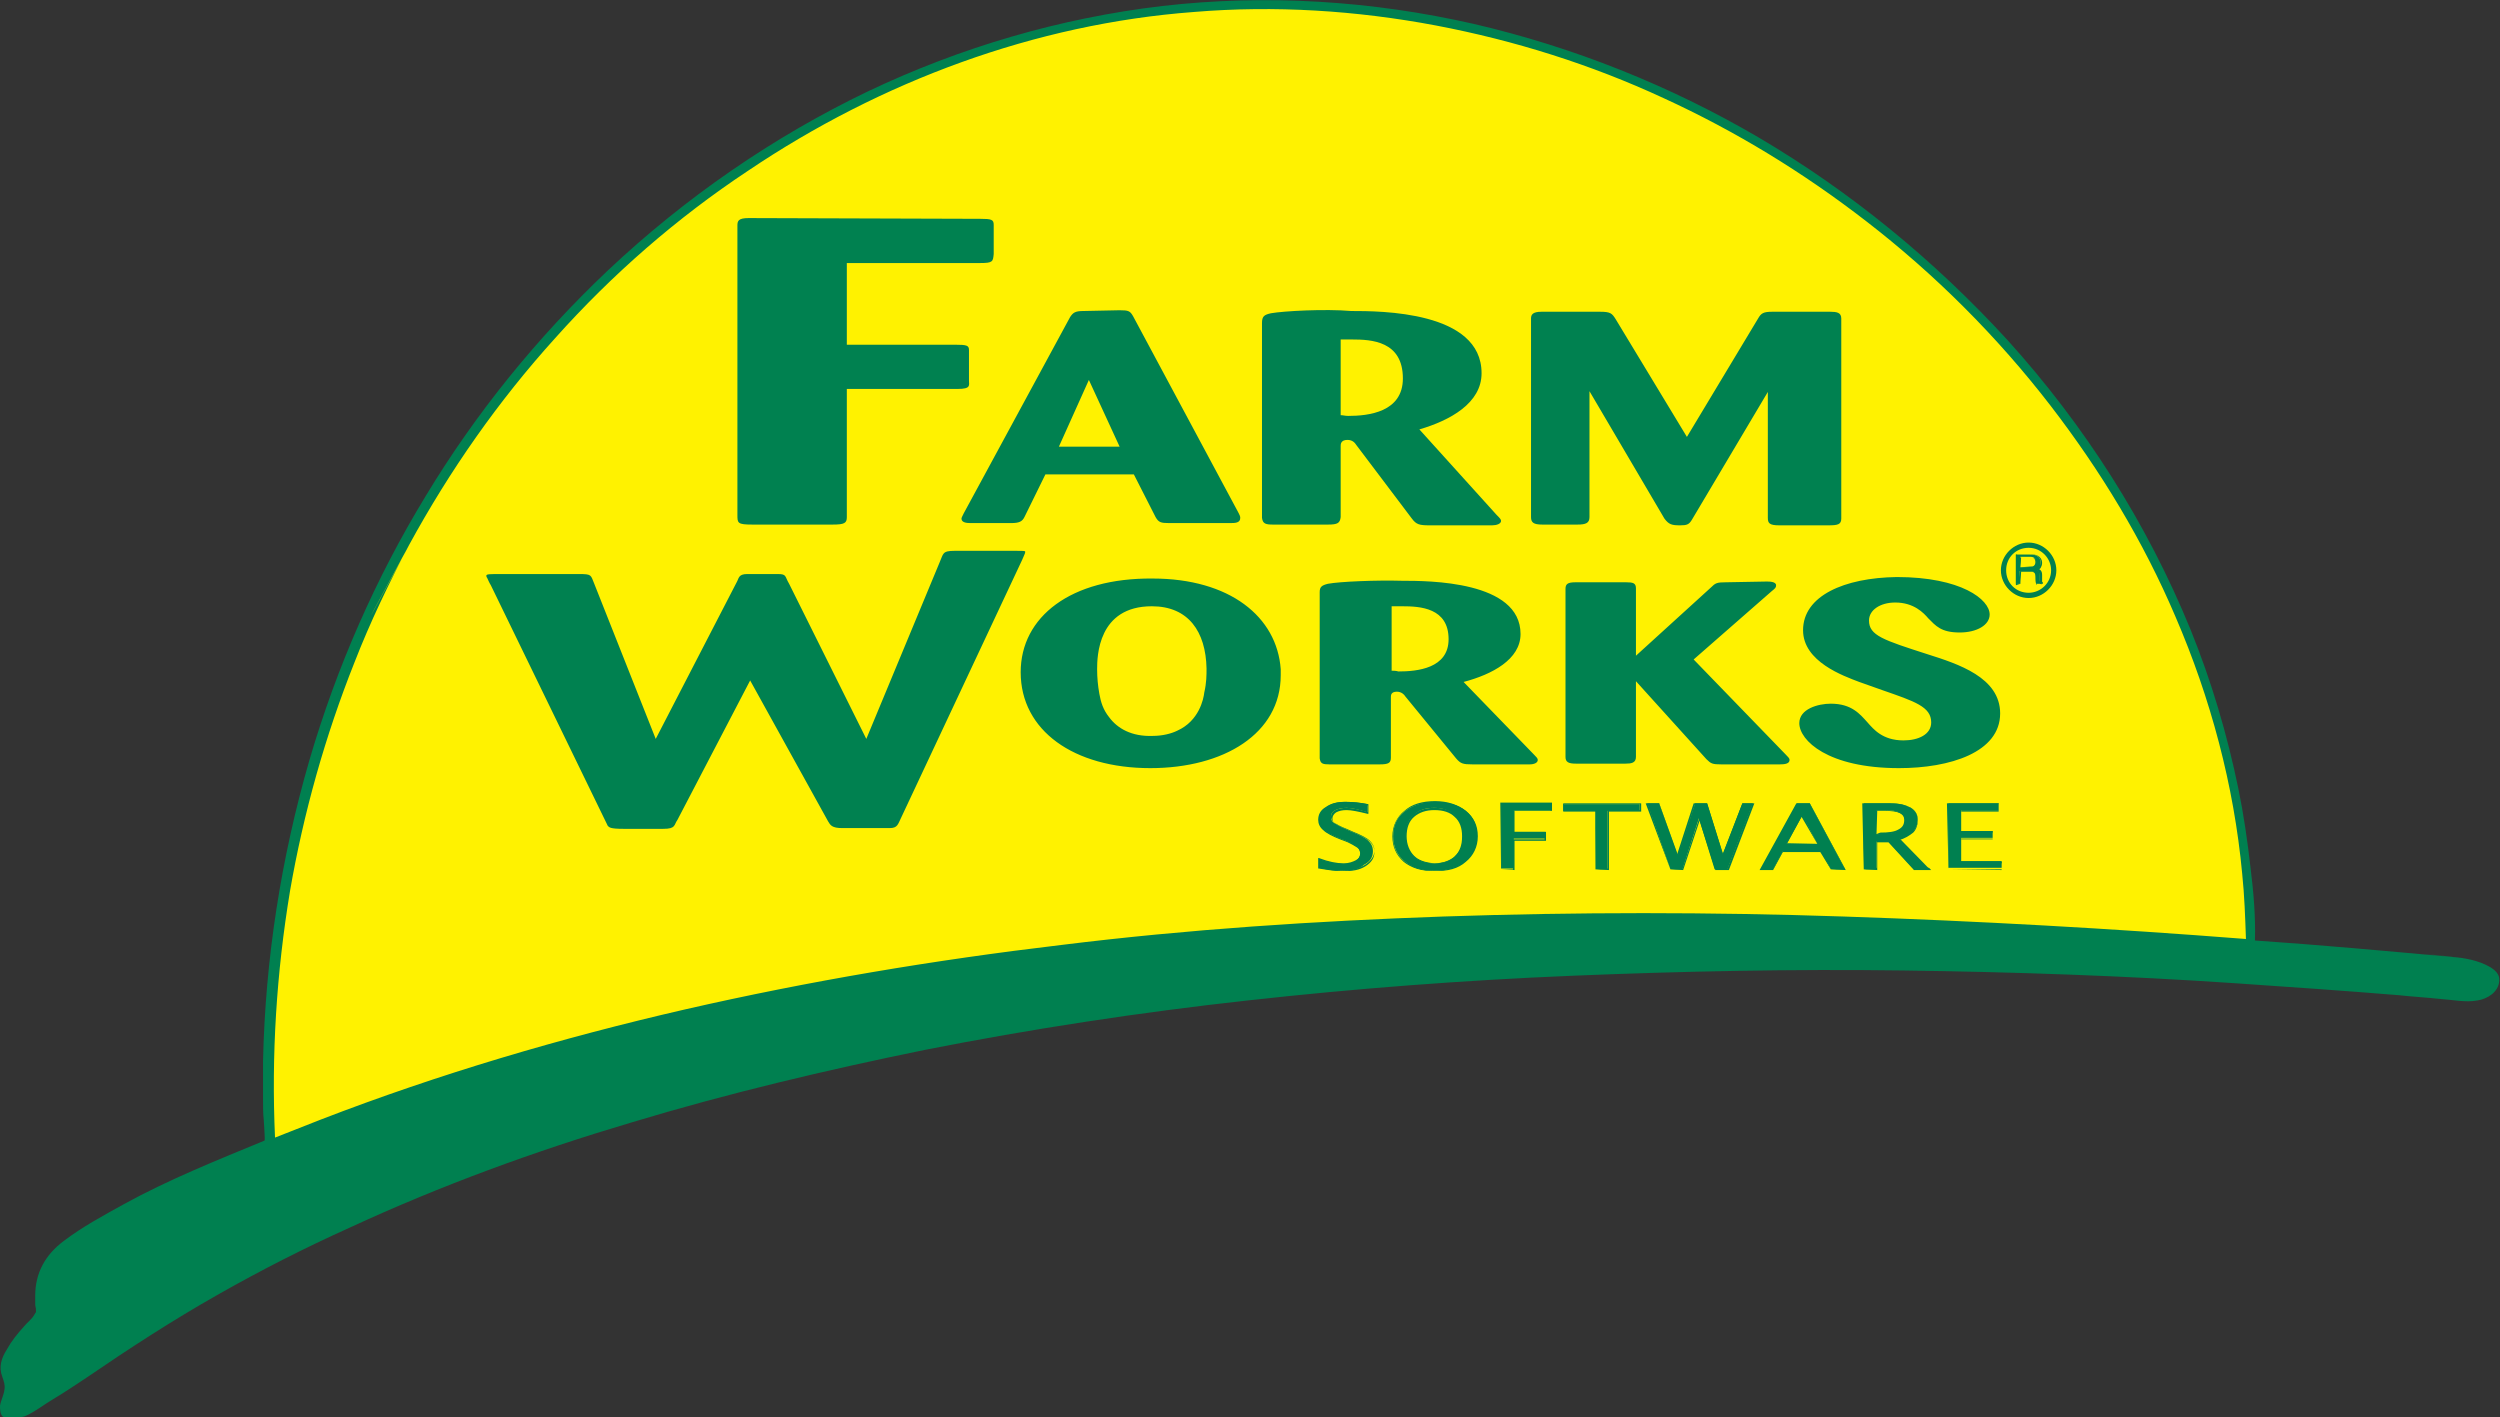
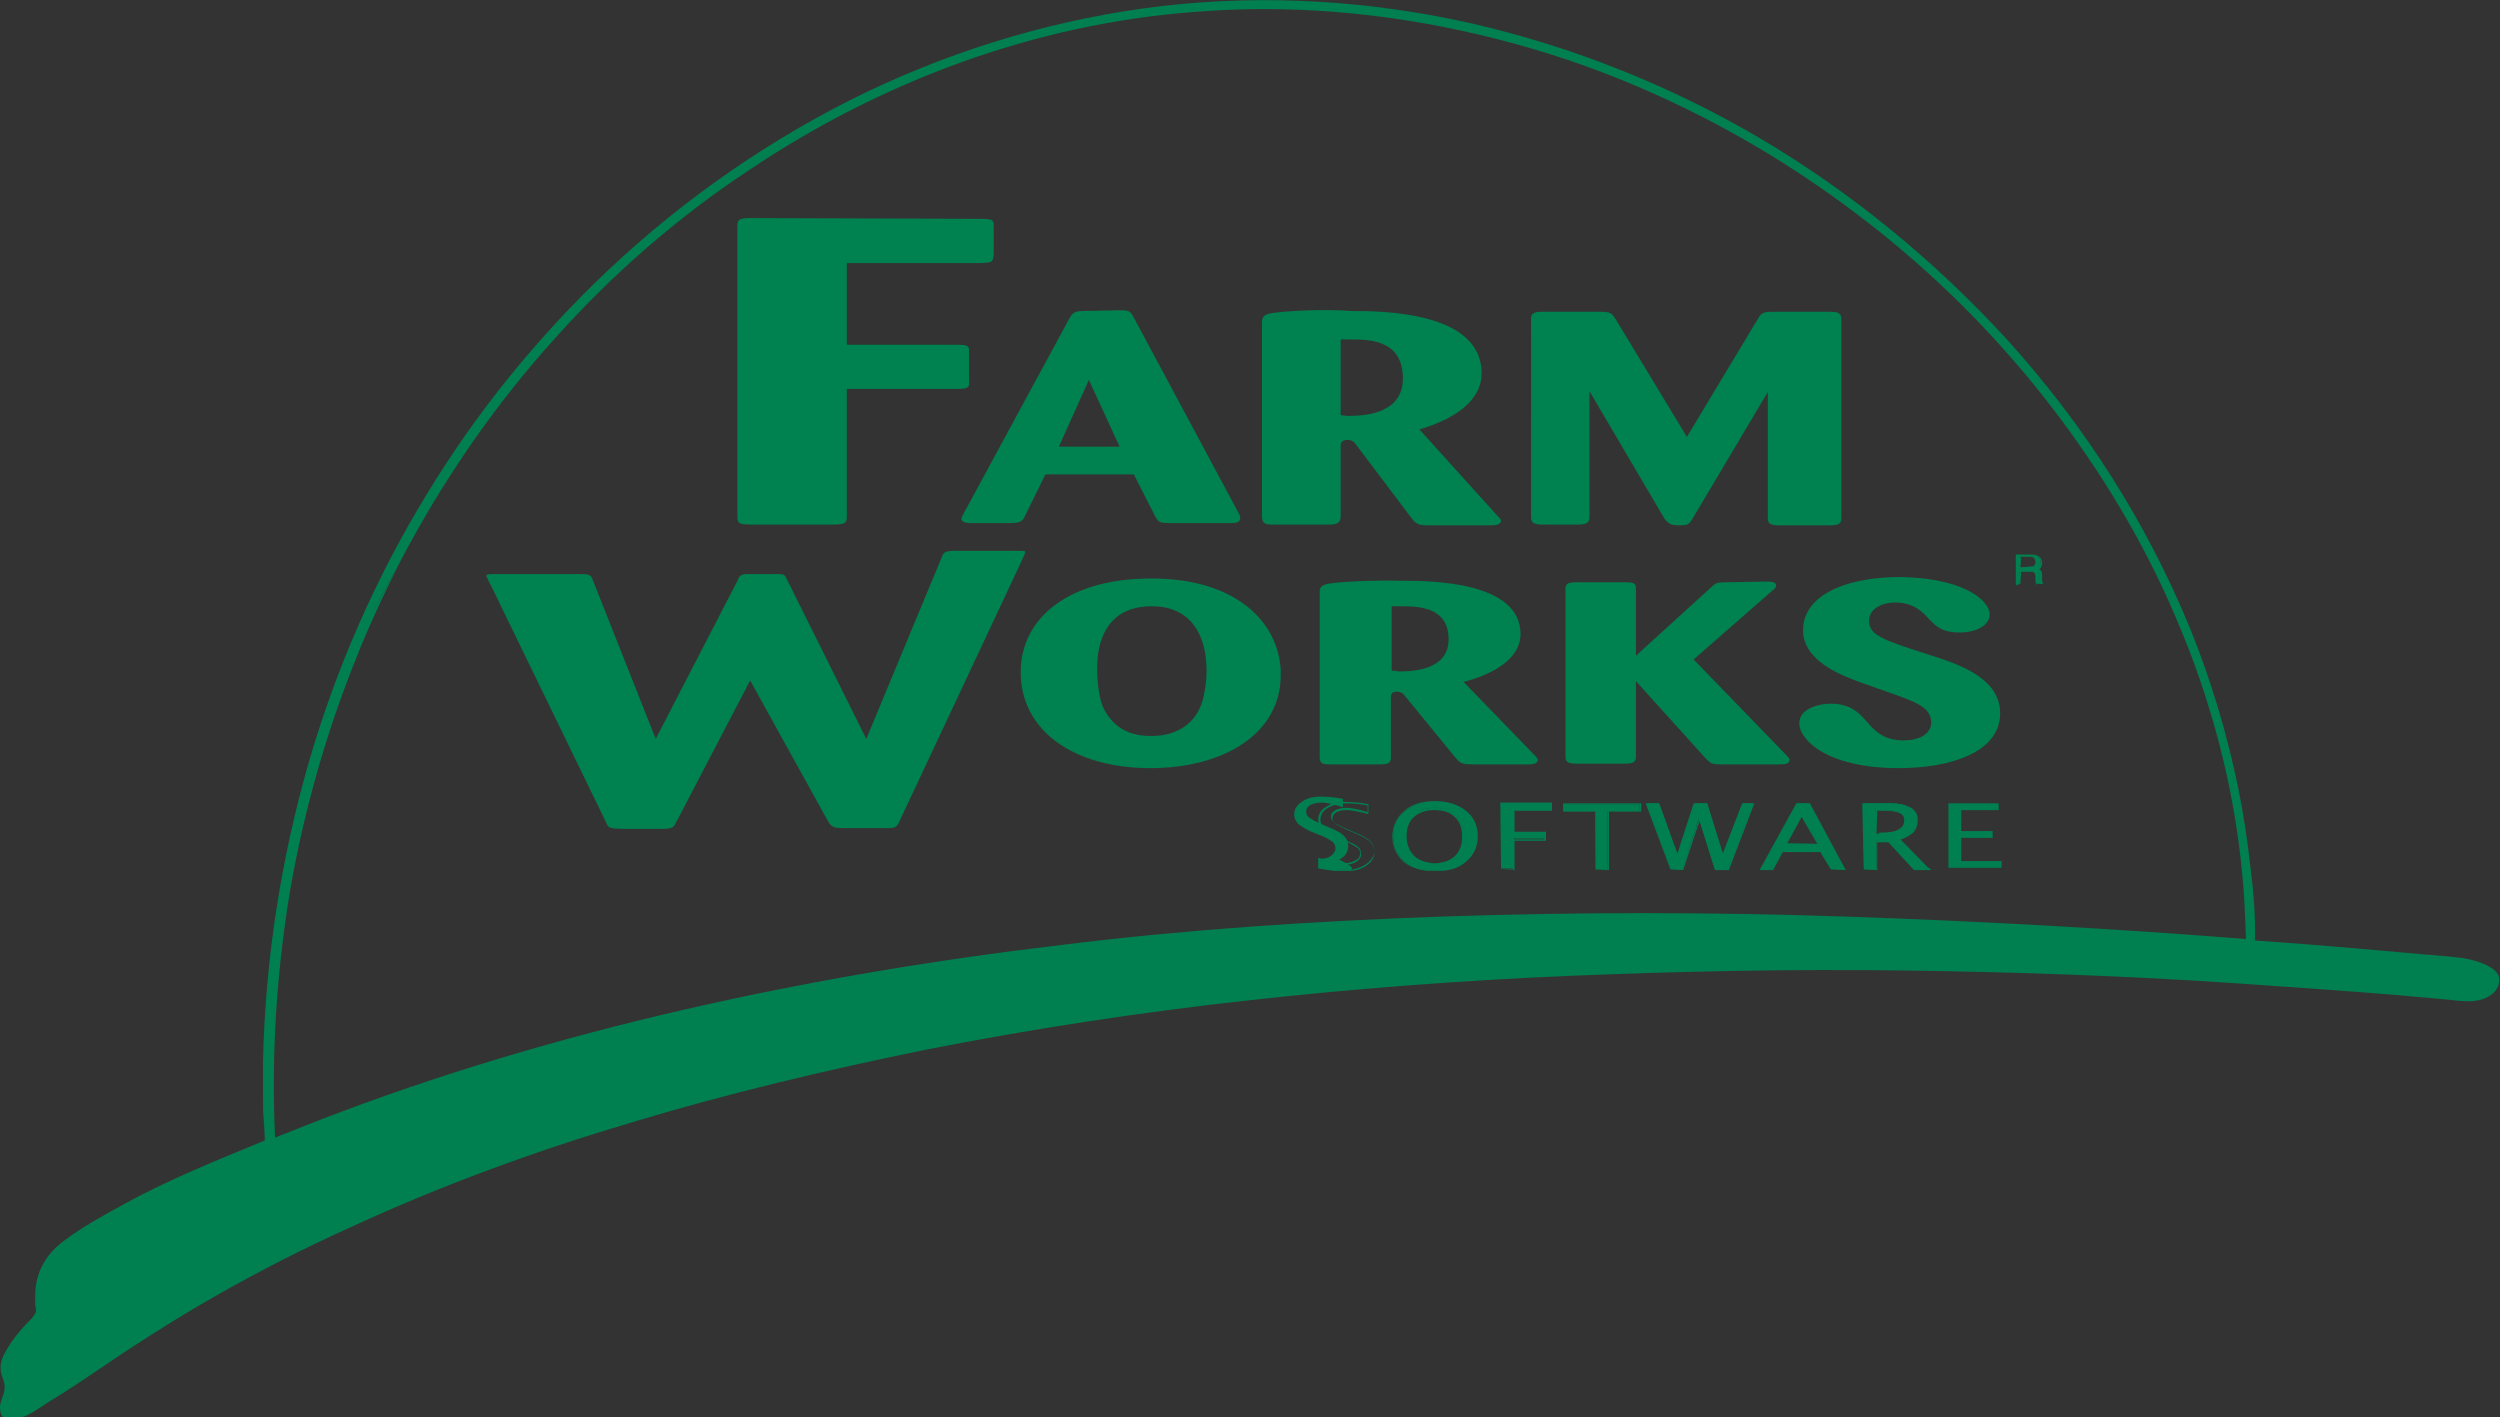
<svg xmlns="http://www.w3.org/2000/svg" version="1.1" id="Laag_1" x="0px" y="0px" viewBox="0 0 333.6 189.1" style="enable-background:new 0 0 333.6 189.1;" xml:space="preserve">
  <rect x="0" y="0" width="333.6" height="189.1" fill="#333333" stroke="none" />
  <style type="text/css">
	.st0{fill:#FFF200;}
	.st1{fill:#008150;}
	.st2{fill:#008050;}
</style>
-   <path class="st0" d="M168.6,0.6C96.2,0.6,31.3,67.9,36.1,153.9c0,0.4,0.9-0.3,1.4-0.5c56.3-28.6,185.7-35.7,260.7-26.2  c0.3,0,2.1,0.8,2.1,0.3C300.6,61.3,239.5,0.6,168.6,0.6" />
  <path class="st1" d="M148,95.7c-0.8-1-1.1-2-1.3-3.1c-0.2-1.1-0.3-2.2-0.3-3.3v0c0-1.7,0.1-8.4,7.3-8.4c4.9,0,7.2,3.4,7.3,8.3v0  c0,0.9,0,1.9-0.3,3.2c-0.1,0.9-0.7,3.8-3.6,5.1c-0.8,0.4-2,0.7-3.3,0.7C151,98.3,149.1,97.2,148,95.7 M136.2,89.7  c0,7.8,7.1,12.8,17.3,12.8c9.8,0,17.4-4.6,17.4-12.4c0-0.3,0-0.6,0-0.8c-0.5-7-6.8-12.1-17.1-12.1C142.9,77.1,136.2,82.3,136.2,89.7   M185.7,89.5v-8.6c0.7,0,1.1,0,1.4,0c2.4,0,6.2,0.2,6.2,4.4c0,3.9-4.2,4.3-6.7,4.3C186.3,89.5,185.9,89.5,185.7,89.5 M177.2,77.9  c-0.8,0.2-1.1,0.4-1.1,1.1v22.2c0.1,0.7,0.4,0.8,1.3,0.8h6.7c1.2,0,1.5-0.2,1.5-0.9v-8.1c0-0.2,0-0.7,0.8-0.7c0.6,0,1,0.4,1.1,0.6  l6.8,8.3c0.6,0.7,0.9,0.8,2.2,0.8h7.4c0.1,0,0.1,0,0.2,0c0.6,0,1.1-0.2,1.1-0.6c0-0.2-0.2-0.4-0.5-0.7l-9.4-9.7c3.8-1,7.6-3,7.6-6.4  c0-7.1-12.3-7.1-15.8-7.1C183.7,77.4,178.8,77.6,177.2,77.9 M230.3,77.7c-1.2,0-1.4,0.1-2,0.7l-10,9.1v-9c0-0.7-0.4-0.8-1.3-0.8  h-6.8c-1.1,0-1.3,0.3-1.3,0.9V101c0,0.7,0.4,0.9,1.4,0.9h6.6c0.8,0,1.4-0.1,1.4-0.9V90.9l9.4,10.4c0.6,0.6,0.8,0.7,2,0.7h7.8  c0.7,0,1.3-0.1,1.3-0.6c0-0.2-0.2-0.4-0.5-0.7L226,88l10.4-9.1c0.5-0.4,0.6-0.5,0.6-0.8c0-0.5-0.9-0.5-1.3-0.5L230.3,77.7  L230.3,77.7z M240.6,84.1c0,4.2,5.4,6.1,7.5,6.9l3.1,1.1c4.3,1.5,6.5,2.2,6.5,4.3c0,1.6-1.7,2.4-3.7,2.4c-2.8,0-4-1.5-4.8-2.4  c-1-1.1-2.1-2.5-4.9-2.5c-1.7,0-4.2,0.7-4.2,2.6c0,2.3,3.8,6,13.3,6c6.8,0,13.5-2.1,13.5-7.3c0-4.8-5.6-6.6-9.7-7.9  c-5.9-1.9-7.8-2.5-7.8-4.5c0-1.4,1.5-2.4,3.5-2.4c2.5,0,3.8,1.4,4.4,2.1c1,1,1.7,1.9,4.2,1.9c2.3,0,4-1,4-2.4c0-2-3.8-5-12.4-5  C246.1,77.1,240.6,79.5,240.6,84.1 M145.3,50.7l4.1,8.9h-8.1L145.3,50.7z M144.6,41.5c-1.1,0-1.4,0.2-1.8,0.8l-14.2,26.2  c-0.2,0.4-0.3,0.6-0.3,0.7c0,0.5,0.6,0.6,1.2,0.6h5.4c1.1,0,1.5-0.2,1.8-0.8l2.8-5.7h11.8l2.9,5.7c0.4,0.7,0.7,0.8,1.8,0.8h8.1  c0.7,0,1.4,0,1.4-0.7c0-0.2-0.1-0.4-0.2-0.6l-14.1-26.3c-0.4-0.7-0.6-0.8-1.8-0.8L144.6,41.5L144.6,41.5z M178.9,55.4V45.3  c0.7,0,1.2,0,1.5,0c2.6,0,6.8,0.2,6.8,5.2c0,4.5-4.6,5-7.3,5C179.5,55.5,179.2,55.4,178.9,55.4 M169.6,41.8  c-0.9,0.2-1.2,0.4-1.2,1.3v26c0.1,0.8,0.5,0.9,1.5,0.9h7.3c1.3,0,1.6-0.2,1.7-1v-9.5c0-0.2,0-0.8,0.9-0.8c0.7,0,1,0.4,1.2,0.7  l7.4,9.8c0.6,0.8,1,0.9,2.4,0.9h8.1c0.1,0,0.1,0,0.2,0c0.6,0,1.2-0.2,1.2-0.6c0-0.2-0.2-0.4-0.6-0.8l-10.3-11.4  c4.1-1.2,8.3-3.5,8.3-7.5c0-8.3-13.5-8.3-17.4-8.3C176.8,41.2,171.3,41.5,169.6,41.8 M236.5,41.6c-1.2,0-1.5,0.2-1.9,0.9l-9.5,15.8  l-9.5-15.7c-0.5-0.8-0.7-1-2.1-1h-7.8c-1.2,0-1.4,0.4-1.4,0.9V69c0,0.7,0.3,1,1.5,1h4.7c1.1,0,1.6-0.2,1.6-1V52.2l10,17  c0.6,0.8,1,0.9,2.1,0.9c0.9,0,1.2-0.1,1.6-0.8l10.1-17v16.8c0,0.7,0.2,1,1.5,1h6.6c1.2,0,1.7-0.1,1.7-0.9V42.5  c0-0.8-0.6-0.9-1.5-0.9H236.5z M125.4,75l-9.8,23.6l-10.3-20.7c-0.6-1-0.3-1.3-1.5-1.3h-4.1c-1.2,0-1.1,0.6-1.4,1.1L87.5,98.6  l-8.2-20.7c-0.5-1.2-0.3-1.3-2.1-1.3l-10.3,0c-1.5,0-2,0-2,0.2c0,0.1,0,0.2,0.1,0.3c0.1,0.2,0.3,0.7,0.5,1l15.6,32.1  c0.2,0.2,0.3,0.4,2.1,0.4l5.3,0h0c1.7,0,1.4-0.5,1.9-1.2l9.7-18.6l10.4,18.8c0.3,0.5,0.5,0.9,1.9,0.9c0.1,0,0.2,0,0.4,0l5.9,0  c1.1,0,1.1-0.5,1.6-1.5l16.1-34.3c0.4-0.9,0.4-0.9,0.4-1.1c0-0.1-0.4-0.1-1.2-0.1h-8.1c0,0-0.1,0-0.1,0  C125.7,73.5,125.9,73.9,125.4,75 M99.9,29.1c-1.4,0-1.5,0.4-1.5,1v0.1l0,38.5c0,1.1,0,1.3,2,1.3h10.7c1.6,0,1.9-0.2,1.9-1v0l0-17.1  h14.8c1.8,0,1.5-0.5,1.5-1.1v-4c0,0,0-0.1,0-0.1c0-0.6-0.3-0.7-1.8-0.7l-14.5,0l0-10.9l17.8,0c1.7,0,1.7-0.2,1.8-1.2l0-3.9  c0-0.7-0.3-0.8-1.8-0.8L99.9,29.1L99.9,29.1z" />
  <g>
-     <path class="st2" d="M179.1,116.2c-0.8,0-1.8-0.1-3.1-0.4v-1.2c1.3,0.5,2.5,0.7,3.3,0.7c0.7,0,1.2-0.1,1.6-0.4   c0.4-0.3,0.6-0.6,0.6-1c0-0.3-0.1-0.6-0.4-0.9c-0.3-0.2-0.8-0.5-1.5-0.8l-0.8-0.3c-1-0.4-1.7-0.8-2.2-1.2c-0.4-0.4-0.6-0.8-0.6-1.3   c0-0.7,0.3-1.2,1-1.7s1.5-0.7,2.6-0.7c0.9,0,1.9,0.1,2.9,0.3v1.1c-1.3-0.4-2.2-0.6-2.8-0.6c-0.6,0-1.1,0.1-1.5,0.3   c-0.4,0.2-0.6,0.5-0.6,0.9c0,0.3,0.1,0.6,0.4,0.8c0.3,0.2,0.8,0.5,1.5,0.8l0.9,0.4c1,0.4,1.8,0.8,2.2,1.2c0.4,0.4,0.6,0.8,0.6,1.4   c0,0.8-0.4,1.4-1.2,1.8C181.4,116,180.4,116.2,179.1,116.2" />
+     <path class="st2" d="M179.1,116.2c-0.8,0-1.8-0.1-3.1-0.4v-1.2c0.7,0,1.2-0.1,1.6-0.4   c0.4-0.3,0.6-0.6,0.6-1c0-0.3-0.1-0.6-0.4-0.9c-0.3-0.2-0.8-0.5-1.5-0.8l-0.8-0.3c-1-0.4-1.7-0.8-2.2-1.2c-0.4-0.4-0.6-0.8-0.6-1.3   c0-0.7,0.3-1.2,1-1.7s1.5-0.7,2.6-0.7c0.9,0,1.9,0.1,2.9,0.3v1.1c-1.3-0.4-2.2-0.6-2.8-0.6c-0.6,0-1.1,0.1-1.5,0.3   c-0.4,0.2-0.6,0.5-0.6,0.9c0,0.3,0.1,0.6,0.4,0.8c0.3,0.2,0.8,0.5,1.5,0.8l0.9,0.4c1,0.4,1.8,0.8,2.2,1.2c0.4,0.4,0.6,0.8,0.6,1.4   c0,0.8-0.4,1.4-1.2,1.8C181.4,116,180.4,116.2,179.1,116.2" />
    <path class="st2" d="M179.1,116.2L179.1,116.2c-0.8-0.1-1.8-0.2-3.1-0.5l0,0.1h0.1v-1.2H176l0,0.1c1.4,0.5,2.5,0.7,3.3,0.7   c0.7,0,1.2-0.1,1.7-0.4c0.4-0.3,0.7-0.6,0.6-1.1c0-0.4-0.1-0.7-0.4-0.9c-0.3-0.3-0.8-0.5-1.5-0.8l-0.8-0.3c-1-0.4-1.7-0.8-2.1-1.2   c-0.4-0.4-0.6-0.8-0.6-1.3c0-0.6,0.3-1.2,1-1.6c0.7-0.4,1.5-0.6,2.5-0.6c0.9,0,1.9,0.1,2.9,0.3l0-0.1h-0.1v1.1h0.1l0-0.1   c-1.3-0.4-2.2-0.6-2.9-0.6c-0.6,0-1.1,0.1-1.5,0.3c-0.4,0.2-0.6,0.5-0.6,0.9c0,0.3,0.2,0.6,0.5,0.8c0.3,0.2,0.8,0.5,1.6,0.8   l0.9,0.4c1,0.4,1.8,0.8,2.2,1.2c0.4,0.4,0.6,0.8,0.6,1.3c0,0.7-0.4,1.3-1.1,1.8C181.4,115.9,180.4,116.1,179.1,116.2L179.1,116.2   c1.3,0.1,2.3-0.1,3.1-0.6c0.8-0.5,1.2-1.1,1.2-1.9c0-0.6-0.2-1-0.6-1.4c-0.4-0.4-1.2-0.8-2.2-1.2l-0.9-0.4   c-0.7-0.3-1.3-0.6-1.5-0.8c-0.3-0.2-0.4-0.4-0.4-0.7c0-0.3,0.2-0.6,0.5-0.8c0.4-0.2,0.8-0.3,1.4-0.3c0.6,0,1.6,0.2,2.8,0.5l0.1,0   v-1.3l-0.1,0c-1-0.2-2-0.3-3-0.3c-1.1,0-1.9,0.2-2.6,0.7c-0.7,0.4-1,1-1,1.7c0,0.5,0.2,1,0.7,1.4c0.4,0.4,1.2,0.8,2.2,1.2l0.8,0.3   c0.7,0.3,1.2,0.6,1.5,0.8c0.3,0.2,0.4,0.5,0.4,0.8c0,0.4-0.2,0.7-0.6,0.9c-0.4,0.2-0.9,0.4-1.6,0.4c-0.9,0-2-0.2-3.3-0.7l-0.1,0   v1.4l0.1,0C177.3,116.1,178.3,116.3,179.1,116.2L179.1,116.2L179.1,116.2z M191.4,115.2c1.2,0,2.2-0.3,2.8-1c0.7-0.6,1-1.5,1-2.7   c0-1.1-0.3-2-1-2.7c-0.7-0.6-1.6-1-2.8-1c-1.2,0-2.1,0.3-2.8,1c-0.7,0.6-1,1.5-1,2.7c0,1.1,0.3,2,1,2.7   C189.3,114.9,190.2,115.2,191.4,115.2 M191.4,116.2c-1.7,0-3-0.4-4-1.3c-1-0.8-1.5-2-1.5-3.3c0-1.4,0.5-2.5,1.5-3.3   c1-0.8,2.4-1.3,4.1-1.3c1.7,0,3.1,0.4,4.1,1.2c1,0.8,1.5,1.9,1.5,3.3c0,1.4-0.5,2.5-1.5,3.4C194.5,115.8,193.1,116.2,191.4,116.2" />
    <path class="st2" d="M191.4,115.2L191.4,115.2c1.2,0.1,2.2-0.2,2.9-0.9c0.7-0.7,1-1.6,1-2.8c0-1.1-0.3-2.1-1-2.7   c-0.7-0.7-1.6-1-2.9-1c-1.2,0-2.2,0.3-2.9,1c-0.7,0.7-1,1.6-1,2.7c0,1.2,0.3,2.1,1,2.7C189.3,115,190.2,115.3,191.4,115.2   L191.4,115.2c-1.2-0.1-2.1-0.4-2.7-1c-0.6-0.6-1-1.5-1-2.6c0-1.1,0.3-2,1-2.6c0.7-0.6,1.6-0.9,2.7-0.9c1.2,0,2.1,0.3,2.7,0.9   c0.7,0.6,1,1.5,1,2.6c0,1.2-0.3,2-1,2.7C193.5,114.8,192.6,115.2,191.4,115.2L191.4,115.2L191.4,115.2z M191.4,116.2L191.4,116.2   c-1.7-0.1-3-0.5-4-1.3c-1-0.8-1.5-1.9-1.5-3.3c0-1.4,0.5-2.5,1.5-3.3c1-0.8,2.3-1.2,4-1.2c1.7,0,3,0.4,4,1.2c1,0.8,1.5,1.9,1.5,3.3   c0,1.4-0.5,2.5-1.5,3.3C194.5,115.7,193.1,116.1,191.4,116.2L191.4,116.2c1.8,0.1,3.2-0.3,4.2-1.2c1-0.8,1.6-2,1.6-3.4   c0-1.4-0.5-2.5-1.6-3.4c-1-0.8-2.4-1.3-4.1-1.3c-1.7,0-3.1,0.4-4.1,1.3c-1,0.8-1.6,2-1.6,3.4c0,1.4,0.5,2.5,1.5,3.4   C188.3,115.8,189.7,116.3,191.4,116.2L191.4,116.2L191.4,116.2z M200.3,116v-8.8h6.7v0.9h-5v2.9h4.2v0.9H202v4H200.3z" />
    <path class="st2" d="M200.3,116L200.3,116l0.1-8.7h6.5v0.8h-5v3.1h4.2v0.8h-4.2v4L200.3,116L200.3,116L200.3,116L200.3,116   L200.3,116l1.8,0.1v-3.9h4.2V111h-4.2v-2.8h5v-1.1h-6.9L200.3,116L200.3,116L200.3,116z M212.9,116v-7.8h-4.3v-0.9h10.2v0.9h-4.3   v7.8H212.9z" />
    <path class="st2" d="M212.9,116L212.9,116l0.1-7.9h-4.3v-0.8h10.1v0.8h-4.3v7.8L212.9,116L212.9,116L212.9,116L212.9,116L212.9,116   l1.8,0.1v-7.8h4.3v-1.1h-10.4v1.1h4.3L212.9,116L212.9,116L212.9,116z M222.9,116l-3.1-8.8h1.6l2.5,6.9l2.3-6.9h1.6l2.1,6.8   l2.6-6.8h1.4l-3.4,8.8h-1.7l-2.1-6.8l-2.2,6.8H222.9z" />
    <path class="st2" d="M222.9,116L222.9,116l-3-8.7h1.5l2.5,7.1l2.3-7.1h1.5l2.2,7l2.7-7h1.2l-3.3,8.6H229l-2.2-6.9l-2.3,6.9   L222.9,116L222.9,116L222.9,116L222.9,116L222.9,116l1.7,0.1l2.2-6.6l2.1,6.6h1.8l3.4-8.9h-1.6l-2.6,6.7l-2.1-6.7h-1.8l-2.2,6.8   l-2.4-6.8h-1.8L222.9,116L222.9,116L222.9,116z M242.5,112.6l-2-3.8l-2.1,3.8H242.5z M244.3,116l-1.3-2.4h-5.1l-1.3,2.4H235   l4.8-8.8h1.7l4.7,8.8H244.3z" />
    <path class="st2" d="M242.5,112.6L242.5,112.6l-2-4l-2.2,4h4.4L242.5,112.6L242.5,112.6L242.5,112.6l-4-0.1l1.9-3.5L242.5,112.6   L242.5,112.6L242.5,112.6L242.5,112.6z M244.3,116L244.3,116l-1.2-2.5h-5.2l-1.3,2.4h-1.4l4.7-8.6h1.6l4.6,8.6L244.3,116L244.3,116   L244.3,116L244.3,116L244.3,116l2,0.1l-4.8-8.9h-1.8l-4.9,8.9h1.8l1.3-2.4h5L244.3,116L244.3,116L244.3,116L244.3,116z    M250.4,111.3h0.6c2.1,0,3.2-0.6,3.2-1.8c0-0.9-0.9-1.4-2.7-1.4h-1.1L250.4,111.3L250.4,111.3z M248.7,116v-8.8h3.6   c1.2,0,2,0.2,2.7,0.6c0.6,0.4,0.9,0.9,0.9,1.6c0,1.2-0.8,2-2.4,2.5l4,4.1h-2.1l-3.4-3.7h-1.6v3.7H248.7z" />
    <path class="st2" d="M250.4,111.3L250.4,111.3l0.6,0.1c1.1,0,1.9-0.2,2.5-0.5c0.6-0.3,0.8-0.8,0.8-1.4c0-0.5-0.3-0.9-0.7-1.1   c-0.5-0.2-1.2-0.3-2.1-0.3h-1.2L250.4,111.3L250.4,111.3L250.4,111.3L250.4,111.3l0.1-3.1h1c0.9,0,1.6,0.1,2,0.3   c0.4,0.2,0.6,0.5,0.6,0.9c0,0.6-0.2,1-0.8,1.3c-0.5,0.3-1.3,0.4-2.4,0.4L250.4,111.3L250.4,111.3L250.4,111.3L250.4,111.3z    M248.7,116L248.7,116l0.1-8.7h3.6c1.1,0,2,0.2,2.6,0.5c0.6,0.4,0.9,0.9,0.9,1.6c0,0.5-0.2,1.1-0.6,1.4c-0.4,0.4-1,0.7-1.8,1   l-0.1,0l4,4h-1.9l-3.4-3.7h-1.7v3.7L248.7,116L248.7,116L248.7,116L248.7,116L248.7,116l1.8,0.1v-3.7h1.5l3.4,3.7h2.3l-4.2-4.2   l-0.1,0.1l0,0.1c0.8-0.2,1.4-0.6,1.9-1c0.4-0.4,0.6-1,0.6-1.6c0-0.7-0.3-1.3-1-1.7c-0.6-0.4-1.5-0.6-2.7-0.6h-3.7L248.7,116   L248.7,116L248.7,116L248.7,116z M260,116v-8.8h6.7v0.9h-5v2.8h4.2v0.9h-4.2v3.1h5.4v0.9H260z" />
-     <path class="st2" d="M260,116L260,116l0.1-8.7h6.6v0.8h-5v3h4.2v0.8h-4.2v3.3h5.4v0.8L260,116L260,116L260,116L260,116L260,116   l7.1,0.1V115h-5.4v-3h4.2v-1.1h-4.2v-2.6h5v-1.1h-6.9L260,116L260,116L260,116z M274,76.1h-0.3c0,1.7-1.4,3-3,3c0,0,0,0,0,0   c-1.7,0-3-1.3-3-3c0,0,0,0,0,0c0-1.7,1.3-3,3-3c0,0,0,0,0,0c1.7,0,3,1.4,3,3c0,0,0,0,0,0h0.7c0-2-1.7-3.7-3.7-3.7   c-2,0-3.7,1.7-3.7,3.7c0,2,1.7,3.7,3.7,3.7s3.7-1.7,3.7-3.7H274z" />
    <path class="st2" d="M269.6,75.7h1.3c0.4,0,0.8-0.1,0.8-0.7c0-0.6-0.5-0.7-0.7-0.7h-1.4L269.6,75.7L269.6,75.7z M269.6,77.9H269   v-3.9h1.9c0.7,0,1.4,0.2,1.4,1.1c0,0.6-0.3,0.8-0.6,0.9c0.2,0.1,0.5,0.2,0.5,0.7l0,0.7c0,0.2,0,0.3,0.2,0.4v0.1h-0.7   c-0.1-0.2-0.1-0.8-0.1-1c0-0.3-0.1-0.7-0.7-0.7h-1.4L269.6,77.9L269.6,77.9z" />
    <path class="st2" d="M269.6,75.7L269.6,75.7l1.3,0.1c0.2,0,0.4,0,0.6-0.1c0.2-0.1,0.3-0.3,0.3-0.6c0-0.3-0.1-0.5-0.3-0.6   c-0.2-0.1-0.4-0.1-0.5-0.1h-1.5L269.6,75.7L269.6,75.7L269.6,75.7L269.6,75.7l0.1-1.3h1.3c0.1,0,0.3,0,0.4,0.1   c0.1,0.1,0.2,0.2,0.2,0.5c0,0.3-0.1,0.4-0.2,0.5c-0.1,0.1-0.3,0.1-0.5,0.1L269.6,75.7L269.6,75.7L269.6,75.7L269.6,75.7z    M269.6,77.9L269.6,77.9l-0.5-0.1V74h1.9c0.3,0,0.7,0.1,0.9,0.2c0.2,0.2,0.4,0.4,0.4,0.8c0,0.3-0.1,0.5-0.2,0.6   c-0.1,0.1-0.2,0.2-0.4,0.3l-0.1,0.1l0.1,0.1c0.1,0,0.2,0.1,0.3,0.2c0.1,0.1,0.1,0.2,0.2,0.5l0,0.7l0.1,0l-0.1,0c0,0.1,0,0.2,0,0.3   c0,0.1,0.1,0.1,0.2,0.2l0-0.1h-0.1v0h-0.6v0.1l0.1,0c-0.1-0.2-0.1-0.8-0.1-1c0-0.2,0-0.4-0.1-0.5c-0.1-0.2-0.3-0.3-0.7-0.3h-1.4   L269.6,77.9L269.6,77.9L269.6,77.9L269.6,77.9L269.6,77.9l0.1-1.6h1.3c0.3,0,0.5,0.1,0.6,0.2c0.1,0.1,0.1,0.3,0.1,0.4   c0,0.2,0,0.7,0.1,1l0,0h0.8v-0.2l0,0c-0.1,0-0.1-0.1-0.1-0.1c0,0,0-0.1,0-0.2l0-0.7c0-0.3-0.1-0.5-0.2-0.6   c-0.1-0.1-0.2-0.2-0.4-0.2l0,0.1l0,0.1c0.2-0.1,0.3-0.2,0.4-0.3c0.1-0.2,0.2-0.4,0.2-0.7c0-0.4-0.2-0.7-0.5-0.9   c-0.3-0.2-0.6-0.2-1-0.2h-2v4.1L269.6,77.9L269.6,77.9L269.6,77.9z" />
    <path class="st2" d="M327.2,127.7c-8.8-0.8-17.5-1.6-26.3-2.2c0.1-3.2-0.2-6.6-0.6-9.8c-0.4-3.5-0.9-7-1.6-10.4   c-1.5-7.3-3.6-14.4-6.4-21.3c-5.8-14.2-14.1-27.2-24.4-38.6c-9.7-10.6-20.9-19.8-33.3-27.1c-11.8-6.9-24.6-12-37.9-15.1   c-13.6-3.1-27.7-4-41.6-2.4c-13.6,1.6-26.9,5.5-39.3,11.4c-12.7,6.1-24.4,14.2-34.7,23.9c-9.4,8.9-17.6,19-24.3,30.1   c-6.7,11-11.9,22.9-15.5,35.2c-3.8,13.1-5.9,26.6-6.2,40.2c0,1.7,0,3.5,0,5.2c0,0.9,0,1.8,0.1,2.7c0,0.3,0.2,2.6,0.1,2.7   c-6.3,2.6-12.8,5.2-18.8,8.5c-2.7,1.5-5.5,3-8,4.9c-2.4,1.8-3.8,4.2-3.8,7.3c0,0.4,0,0.8,0,1.2c0,0.2,0.1,0.4,0.1,0.7   c0,0.5,0,0.2-0.2,0.6c-0.3,0.6-1,1.1-1.4,1.6c-0.9,1-1.7,2-2.3,3.1c-0.7,1.1-1.1,2.3-0.6,3.6c0.2,0.6,0.4,1.1,0.3,1.7   c-0.1,0.8-0.5,1.5-0.6,2.2C0,188,0,188.9,0.5,189.1c0.2,0.1,0.7,0,0.9,0c0.8,0,1.5,0.1,2.1-0.2c1.3-0.6,2.4-1.5,3.6-2.2   c1.5-0.9,3-1.9,4.5-2.9c5.7-3.9,11.4-7.6,17.4-11c5.8-3.3,11.7-6.3,17.7-9c12.1-5.6,24.7-10.2,37.5-14c12.9-3.9,26-7,39.2-9.7   c14.2-2.8,28.6-5,43.1-6.6c14.4-1.6,28.9-2.7,43.4-3.3c14.6-0.6,29.3-0.9,44-0.7c14.8,0.2,29.6,0.7,44.3,1.7   c7.3,0.5,14.6,1,21.9,1.6c1.8,0.2,3.7,0.3,5.5,0.5c1.6,0.1,3.4,0.5,5,0.2c1.3-0.2,2.8-1.1,2.9-2.6c0.1-0.9-0.6-1.5-1.3-1.9   C330.8,128.2,328.9,127.8,327.2,127.7C318.5,126.8,328.8,127.8,327.2,127.7z M54.6,72.7c5.4-9.9,11.9-19.2,19.5-27.6   c7.6-8.5,16.2-16,25.7-22.3c8.9-6,18.5-10.9,28.5-14.5c10-3.6,20.4-5.9,31-6.7c10.8-0.9,21.7-0.2,32.3,1.8   c10.5,2,20.7,5.2,30.4,9.7c9.6,4.4,18.6,9.9,27,16.4c9.2,7.1,17.5,15.4,24.6,24.6c6.7,8.7,12.4,18.1,16.7,28.2   c4.7,10.9,7.8,22.5,8.9,34.3c0.3,2.9,0.4,5.8,0.5,8.7c-17.9-1.4-35.8-2.4-53.7-3c-17.8-0.6-35.6-0.6-53.4,0   c-17,0.6-34.1,1.7-51,3.8c-16.9,2-33.6,4.8-50.2,8.6c-16.5,3.8-32.8,8.6-48.6,14.7c-2,0.8-4.1,1.6-6.1,2.4c-0.5-11,0.2-22,2-32.9   c1.8-10.4,4.7-20.7,8.6-30.5C49.4,83,51.9,77.8,54.6,72.7C54.7,72.7,43.2,93.7,54.6,72.7L54.6,72.7z" />
  </g>
</svg>